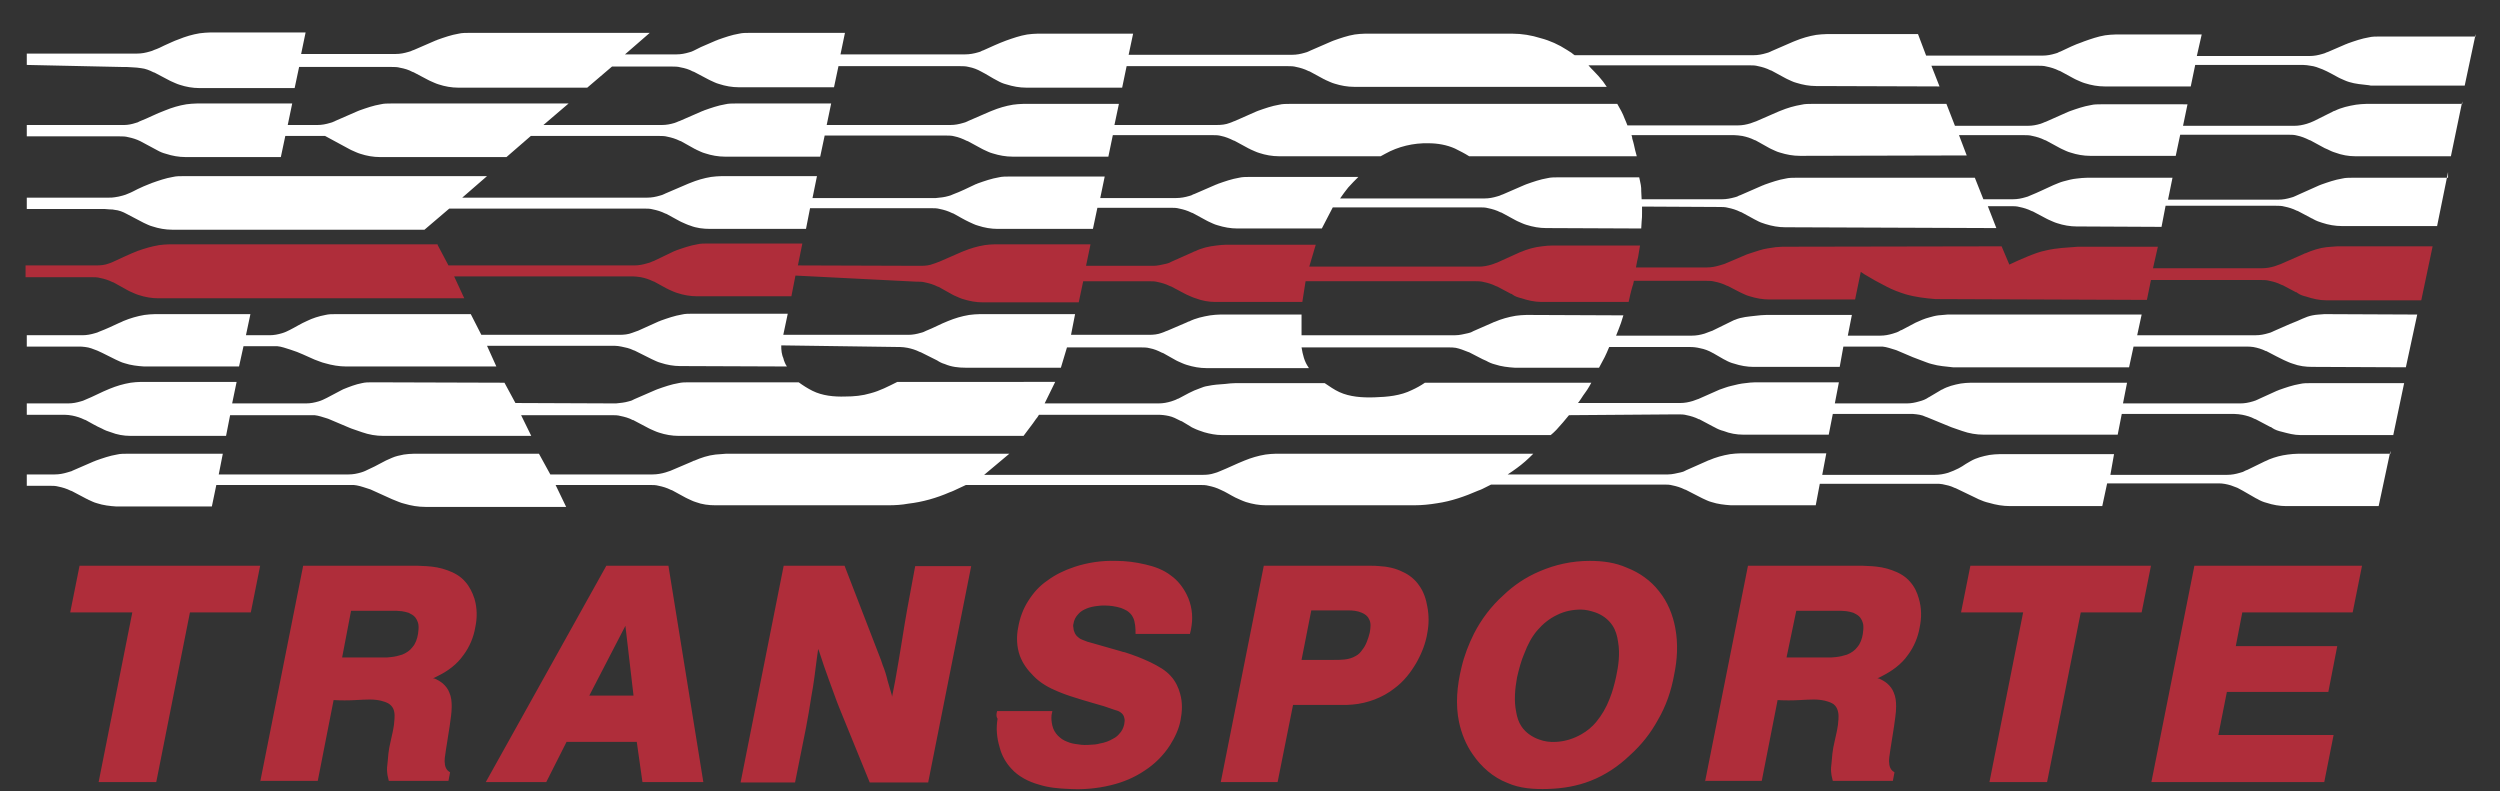
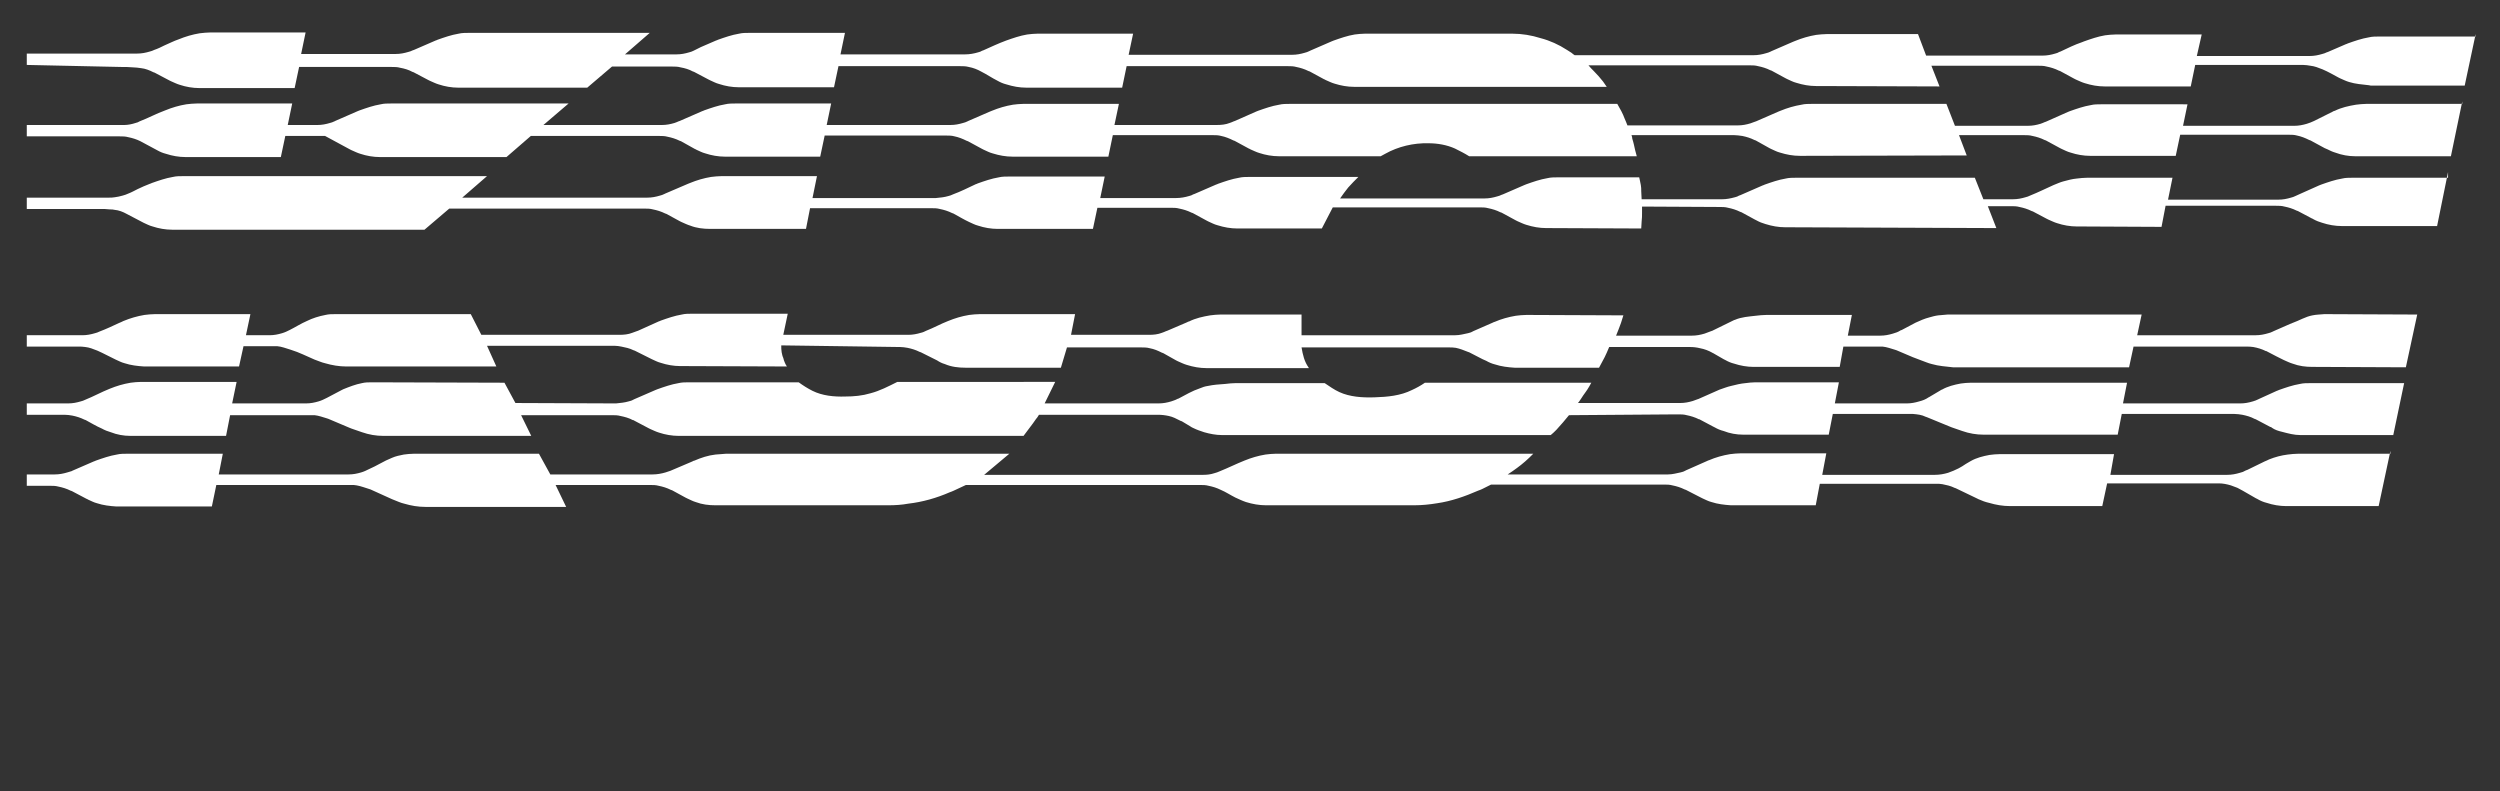
<svg xmlns="http://www.w3.org/2000/svg" version="1.1" id="Ebene_1" x="0px" y="0px" viewBox="0 0 616 195" style="enable-background:new 0 0 616 195;" xml:space="preserve">
  <rect x="0" y="0" width="616" height="195" fill="#333333" stroke="none" />
  <style type="text/css">
	.st0{fill:#AF2D3A;}
	.st1{fill:#FFFFFF;}
</style>
-   <path class="st0" d="M6.3,65.4l17.1,0c0.1,0,0.2,0,0.3,0c1.1,0,2.2-0.1,3.2-0.5c0.4-0.1,0.7-0.3,1-0.4c2-0.9,4-1.9,6.1-2.7  c1.7-0.6,3.4-1.1,5.2-1.4c0.8-0.1,1.7-0.2,2.6-0.2c0.2,0,0.3,0,0.5,0h65.6l-0.1,0.1l2.7,5.1h45.5c0.1,0,0.2,0,0.3,0  c1.1,0,2.1-0.2,3.1-0.5c0.5-0.1,1-0.3,1.4-0.5c0.1,0,0.2-0.1,0.3-0.1l5-2.4c0.2-0.1,0.4-0.1,0.5-0.2c1.7-0.6,3.4-1.2,5.2-1.5  c0.8-0.2,1.7-0.2,2.6-0.2c0.2,0,0.3,0,0.5,0h22.8l-1.1,5.4l30,0.1c0.1,0,0.2,0,0.3,0c1.1,0,2.1-0.1,3.1-0.5c0.4-0.1,0.8-0.3,1.1-0.4  c0.1,0,0.2-0.1,0.3-0.1l5.5-2.4c0.2-0.1,0.3-0.1,0.5-0.2c1.7-0.7,3.4-1.2,5.2-1.5c0.8-0.1,1.7-0.2,2.5-0.2c0.2,0,0.3,0,0.5,0h23.1  l-1.1,5.3h16.3c0.1,0,0.2,0,0.3,0c1.1,0,2.1-0.3,3.1-0.5c0.4-0.1,0.8-0.2,1.1-0.4c0.1,0,0.2-0.1,0.2-0.1l5.4-2.4  c0.2-0.1,0.3-0.2,0.5-0.2c1.6-0.8,3.4-1.2,5.2-1.4c0.8-0.1,1.7-0.2,2.5-0.2c0.2,0,0.3,0,0.5,0h21.5l-1.6,5.4l41.5,0  c0.1,0,0.2,0,0.3,0c1.1,0,2.1-0.2,3.1-0.5c0.4-0.1,0.8-0.3,1.1-0.4l0.3-0.1l5.3-2.4c0.2-0.1,0.4-0.2,0.5-0.2  c1.6-0.7,3.4-1.2,5.2-1.4c0.8-0.1,1.7-0.2,2.6-0.2c0.2,0,0.3,0,0.5,0l21.1,0c-0.1,0.6-0.2,1.2-0.3,1.8c-0.1,0.7-0.2,1.3-0.4,2  c-0.1,0.5-0.2,1.1-0.3,1.6h17.2c0.1,0,0.2,0,0.3,0c1.1,0,2.1-0.2,3.1-0.5c0.3-0.1,0.6-0.2,1-0.3c0.1,0,0.2-0.1,0.3-0.1l5.4-2.3  c0.4-0.1,0.8-0.3,1.2-0.4c1.3-0.4,2.6-0.9,4-1.1c0.6-0.1,1.3-0.2,2-0.3c0.5,0,1.1-0.1,1.6-0.1l54-0.1l1.9,4.5c1.5-0.7,3-1.4,4.5-2  c1.5-0.6,3-1.2,4.6-1.5c2.5-0.6,5.2-0.7,7.8-0.9c0.2,0,0.4,0,0.6,0c0.3,0,0.5,0,0.8,0h18.3l-1.2,5.3l26.6,0c0.1,0,0.2,0,0.3,0  c1.1,0,2.1-0.2,3.1-0.5c0.4-0.1,0.7-0.3,1.1-0.4c0.1,0,0.2-0.1,0.3-0.1l5.7-2.5c0.2-0.1,0.3-0.2,0.5-0.2c1.6-0.7,3.4-1.3,5.2-1.5  c0.8-0.1,1.7-0.1,2.6-0.2c0.2,0,0.3,0,0.5,0h23l-2.8,13.3h-23c-0.2,0-0.4,0-0.5,0c-1.6,0-3.3-0.4-4.8-0.9c-0.8-0.2-1.5-0.4-2.2-0.9  c-0.1-0.1-0.2-0.2-0.4-0.2l-3.2-1.7c-0.1,0-0.2-0.1-0.3-0.1c-1-0.5-2-0.8-3-1c-0.7-0.2-1.4-0.2-2.1-0.2c-0.1,0-0.2,0-0.3,0h-26.8  l-1,4.9l-52.1-0.2c-2.5-0.2-5-0.5-7.4-1.2c-1.6-0.5-3.2-1.1-4.7-1.9c-1.8-0.9-3.6-1.9-5.4-3c-0.3-0.2-0.6-0.4-0.9-0.6l-1.4,6.8  l-20.6,0c-0.2,0-0.3,0-0.5,0c-1.7,0-3.3-0.3-4.9-0.8c-0.8-0.2-1.5-0.6-2.2-0.9c-0.1-0.1-0.3-0.1-0.4-0.2l-2.7-1.4  c-0.1,0-0.2-0.1-0.3-0.1c-1-0.5-2-0.8-3-1c-0.7-0.2-1.4-0.2-2.1-0.2c-0.1,0-0.2,0-0.3,0h-17.5c-0.1,0.5-0.2,1-0.4,1.5  c-0.2,0.6-0.3,1.2-0.5,1.9c-0.1,0.6-0.3,1.2-0.4,1.8l-21.1,0c-0.2,0-0.4,0-0.5,0c-1.6,0-3.3-0.4-4.8-0.9c-0.8-0.2-1.5-0.4-2.2-0.9  c-0.1-0.1-0.2-0.2-0.4-0.2l-3.4-1.8c-0.1,0-0.2-0.1-0.3-0.1c-1-0.5-2-0.8-3-1c-0.7-0.2-1.4-0.2-2.1-0.2c-0.1,0-0.2,0-0.3,0l-41.5,0  l-0.8,5.1H300c-0.2,0-0.3,0-0.5,0c-1.7,0-3.3-0.3-4.9-0.9c-0.7-0.2-1.5-0.6-2.2-0.9l-0.4-0.2l-3.4-1.8c-0.1,0-0.2-0.1-0.3-0.1  c-1-0.5-2-0.8-3-1c-0.7-0.2-1.4-0.2-2.1-0.2c-0.1,0-0.2,0-0.3,0h-16l-1.1,5.2h-23.1c-0.2,0-0.3,0-0.5,0c-1.7,0-3.3-0.3-4.9-0.8  c-0.7-0.2-1.5-0.6-2.2-0.9c-0.1-0.1-0.3-0.1-0.4-0.2l-3.4-1.9c-0.1,0-0.2-0.1-0.3-0.1c-1-0.5-2-0.8-3-1c-0.7-0.2-1.4-0.2-2-0.2  c-0.1,0-0.2,0-0.3,0L196,67.9l-1,5.1h-22.8c-0.2,0-0.3,0-0.5,0c-1.6,0-3.3-0.3-4.8-0.8c-0.7-0.2-1.5-0.6-2.2-0.9  c-0.1-0.1-0.2-0.1-0.4-0.2l-3.1-1.7c-0.1,0-0.2-0.1-0.3-0.1c-1-0.5-2-0.8-3-1c-0.7-0.1-1.4-0.2-2-0.2c-0.1,0-0.2,0-0.3,0h-43.7  l2.5,5.4H39.5c-0.2,0-0.4,0-0.5,0c-1.6,0-3.3-0.3-4.8-0.8c-0.7-0.2-1.5-0.6-2.2-0.9c-0.1-0.1-0.3-0.1-0.4-0.2L28,69.6  c-0.1,0-0.2-0.1-0.3-0.1c-1-0.5-2-0.8-3-1c-0.7-0.2-1.4-0.2-2.1-0.2c-0.1,0-0.2,0-0.3,0l-16,0V65.4z" />
  <path class="st1" d="M592.4,94.3l-2.7,12.9h-22.4c-0.2,0-0.4,0-0.5,0c-1.5,0-3-0.4-4.5-0.8c-0.9-0.2-1.8-0.5-2.5-1  c-0.1-0.1-0.2-0.2-0.4-0.2l-3.6-1.9c-0.1,0-0.2-0.1-0.3-0.1c-0.9-0.5-2-0.8-3-1c-0.6-0.1-1.3-0.2-1.9-0.2c-0.1,0-0.2,0-0.3,0h-27.5  l-1,5.1h-32.6c-0.2,0-0.3,0-0.5,0c-1.7,0-3.5-0.3-5.2-0.9c-0.9-0.3-1.7-0.6-2.6-0.9l-0.5-0.2l-5.6-2.3c-0.1,0-0.2-0.1-0.3-0.1  c-1-0.5-2-0.6-3.1-0.7c-0.3,0-0.6,0-0.9,0c-0.1,0-0.2,0-0.3,0h-18.6l-1,5.1h-20.6c-0.2,0-0.3,0-0.5,0c-1.6,0-3.3-0.3-4.8-0.9  c-0.8-0.2-1.5-0.5-2.2-0.9l-0.4-0.2l-3.2-1.7c-0.1-0.1-0.2-0.1-0.3-0.1c-1-0.5-2-0.8-3-1c-0.7-0.2-1.4-0.2-2.1-0.2  c-0.1,0-0.2,0-0.3,0l-26.6,0.2c-0.5,0.6-1,1.2-1.5,1.8c-0.5,0.6-1.1,1.2-1.6,1.8c-0.5,0.5-0.9,0.9-1.4,1.3l-80.5,0  c-0.2,0-0.4,0-0.5,0c-1.5,0-3-0.3-4.4-0.7c-0.9-0.3-1.8-0.6-2.6-1c-0.3-0.1-0.6-0.3-0.9-0.5c-0.7-0.4-1.3-0.8-2-1.2  c-0.1,0-0.2-0.1-0.3-0.1c-1-0.5-1.9-1-2.9-1.2c-0.9-0.2-1.8-0.3-2.7-0.3c-0.1,0-0.2,0-0.3,0h-29c-0.2,0.3-0.4,0.7-0.7,1  c-1,1.5-2.1,2.8-3.1,4.2h-84.5c-0.2,0-0.4,0-0.5,0c-1.6,0-3.3-0.3-4.8-0.8c-0.7-0.2-1.5-0.6-2.2-0.9c-0.1-0.1-0.3-0.1-0.4-0.2  l-3.6-1.9c-0.1-0.1-0.2-0.1-0.3-0.1c-0.9-0.5-2-0.8-3-1c-0.7-0.2-1.4-0.2-2.1-0.2c-0.1,0-0.2,0-0.3,0h-22.1l2.5,5.1H94.9  c-0.2,0-0.4,0-0.5,0c-1.7,0-3.5-0.3-5.2-0.9c-0.9-0.3-1.7-0.6-2.6-0.9l-0.5-0.2l-5.2-2.2c-0.1,0-0.2-0.1-0.3-0.1  c-1-0.3-2.1-0.7-3.1-0.8c-0.3,0-0.7,0-1,0c-0.1,0-0.2,0-0.3,0H56.7l-1,5.1H32.6c-0.2,0-0.4,0-0.5,0c-1.6,0-3.3-0.3-4.8-0.9  c-0.7-0.2-1.5-0.5-2.2-0.9c-1.4-0.6-2.7-1.4-4-2.1c-0.1,0-0.2-0.1-0.3-0.1c-1-0.5-2-0.8-3-1c-0.6-0.1-1.2-0.2-1.9-0.2  c-0.1,0-0.2,0-0.3,0H6.6v-2.8h9.9c0.1,0,0.2,0,0.3,0c1.1,0,2.1-0.2,3.1-0.5c0.4-0.1,0.7-0.2,1.1-0.4c2-0.8,4-1.9,6-2.7  c1.7-0.7,3.4-1.2,5.2-1.5c0.8-0.1,1.7-0.2,2.6-0.2c0.1,0,0.3,0,0.4,0h23.1l-1.1,5.3h17.9c0.1,0,0.2,0,0.3,0c1.1,0,2.1-0.2,3.1-0.5  c0.7-0.2,1.3-0.5,1.9-0.8l0.2-0.1l3.6-1.9c0.1-0.1,0.3-0.1,0.4-0.2c1.5-0.6,3-1.2,4.6-1.5c0.8-0.2,1.6-0.2,2.5-0.2  c0.2,0,0.3,0,0.5,0l32.1,0.1l2.7,5l24.5,0.1l0.3,0c1-0.1,2.1-0.2,3.1-0.5c0.4-0.1,0.8-0.2,1.1-0.4c0.1,0,0.2-0.1,0.2-0.1l5.3-2.3  c0.2-0.1,0.3-0.1,0.5-0.2c1.7-0.6,3.4-1.2,5.2-1.5c0.8-0.2,1.7-0.2,2.6-0.2c0.2,0,0.3,0,0.5,0h26.5c1.1,0.8,2.2,1.5,3.4,2.1  c2.4,1.2,5.3,1.5,8.1,1.4c2.1,0,4.2-0.2,6.2-0.8c2.3-0.6,4.4-1.7,6.6-2.8H260l-2.6,5.3h27.8c0.1,0,0.2,0,0.3,0  c1.1,0,2.1-0.2,3.1-0.5c0.5-0.2,1-0.3,1.5-0.6c0.1,0,0.2-0.1,0.3-0.1c1.7-0.9,3.4-1.9,5.2-2.5c0.7-0.3,1.3-0.5,2-0.6  c1.4-0.3,2.8-0.4,4.3-0.5c0.9-0.1,1.7-0.2,2.6-0.2c0.2,0,0.3,0,0.5,0h21.4c1.2,0.8,2.3,1.6,3.6,2.2c2.6,1.2,5.7,1.4,8.7,1.3  c3.2-0.1,6.4-0.4,9.2-1.8c1.1-0.5,2.2-1.1,3.2-1.8h41c-0.2,0.3-0.3,0.6-0.5,0.9c-0.6,1.1-1.4,2-2,3c-0.3,0.4-0.5,0.8-0.8,1.1h24.9  c0.1,0,0.2,0,0.3,0c1.1,0,2.1-0.2,3.1-0.5c0.4-0.1,0.7-0.3,1.1-0.4c0.1,0,0.2-0.1,0.3-0.1l5.2-2.3c0.9-0.3,1.9-0.7,2.8-0.9  c1.2-0.3,2.4-0.6,3.6-0.7c0.8-0.1,1.6-0.2,2.4-0.2c0.7,0,1.3,0,2,0l18.6,0l-1,5.2h17.4c0.1,0,0.2,0,0.3,0c1.1,0,2.1-0.2,3.1-0.5  c0.8-0.2,1.6-0.5,2.3-1c0.1,0,0.2-0.1,0.2-0.1l2.7-1.6c0.1-0.1,0.3-0.2,0.4-0.2c1.4-0.8,3-1.2,4.6-1.5c0.8-0.1,1.6-0.2,2.5-0.2  c0.1,0,0.3,0,0.4,0h38.1l-1,5.1h28.6c0.1,0,0.2,0,0.3,0c1.1,0,2.1-0.2,3.1-0.5c0.4-0.1,0.9-0.3,1.3-0.5l0.2-0.1l4.4-2  c0.2-0.1,0.4-0.1,0.5-0.2c1.7-0.6,3.4-1.2,5.2-1.5c0.8-0.2,1.7-0.2,2.6-0.2c0.2,0,0.3,0,0.5,0H592.4z M589,111.1l-2.9,13.6h-22.3  c-0.2,0-0.3,0-0.5,0c-1.6,0-3.3-0.3-4.8-0.8c-0.8-0.2-1.5-0.5-2.2-0.9c-0.1-0.1-0.2-0.1-0.4-0.2l-3.3-1.9c-0.4-0.2-0.9-0.5-1.3-0.7  c-0.5-0.2-1.1-0.4-1.6-0.6c-1-0.3-2-0.5-3-0.5c-0.1,0-0.2,0-0.3,0h-27.2l-1.2,5.6h-22.2c-0.2,0-0.3,0-0.5,0c-1.8,0-3.5-0.3-5.2-0.8  c-0.9-0.2-1.7-0.5-2.6-0.9c-0.1-0.1-0.3-0.1-0.4-0.2l-5.2-2.5c-0.1,0-0.2-0.1-0.3-0.1c-1-0.5-2-0.7-3-0.9c-0.5-0.1-1-0.1-1.6-0.1  c-0.1,0-0.2,0-0.3,0h-28.3l-1,5.3H427c-0.2,0-0.4,0-0.5,0c-1.6-0.1-3.3-0.3-4.8-0.8c-0.8-0.2-1.5-0.6-2.2-0.9  c-0.1-0.1-0.3-0.1-0.4-0.2l-3.7-1.9c-0.1,0-0.2-0.1-0.3-0.1c-1-0.5-2-0.8-3-1c-0.7-0.2-1.4-0.2-2-0.2c-0.1,0-0.2,0-0.3,0h-42.4  c-0.7,0.4-1.5,0.7-2.2,1.1c-0.3,0.1-0.6,0.3-1,0.4c-3.2,1.4-6.6,2.6-10.1,3.1c-1.8,0.3-3.7,0.5-5.6,0.5c-0.8,0-1.6,0-2.5,0l-33.6,0  c-0.2,0-0.3,0-0.5,0c-1.6,0-3.3-0.3-4.9-0.8c-0.9-0.3-1.7-0.7-2.6-1.1c-1.2-0.6-2.4-1.4-3.6-1.9c-1-0.5-2-0.8-3-1  c-0.7-0.2-1.4-0.2-2.1-0.2c-0.1,0-0.2,0-0.3,0H238l-3,1.4c-0.3,0.1-0.6,0.3-1,0.4c-3.2,1.4-6.7,2.4-10.2,2.8  c-1.6,0.3-3.3,0.4-4.9,0.4c-1.6,0-3.3,0-4.9,0l-37.2,0c-0.2,0-0.4,0-0.5,0c-1.7,0-3.3-0.2-4.9-0.8c-0.7-0.2-1.4-0.6-2.1-0.9  c-0.1-0.1-0.3-0.1-0.4-0.2l-3.3-1.8c-0.1,0-0.2-0.1-0.3-0.1c-1-0.5-2-0.8-3-1c-0.7-0.2-1.4-0.2-2.1-0.2c-0.1,0-0.2,0-0.3,0h-23  l2.6,5.4h-34.2c-0.2,0-0.4,0-0.5,0c-1.8,0-3.5-0.3-5.2-0.8c-0.9-0.2-1.7-0.6-2.5-0.9c-0.2-0.1-0.3-0.1-0.5-0.2l-5.3-2.4  c-0.1,0-0.2-0.1-0.3-0.1c-1-0.3-2-0.7-3.1-0.9c-0.4-0.1-0.9-0.1-1.3-0.1c-0.1,0-0.2,0-0.3,0H53.3l-1.1,5.3h-23c-0.2,0-0.3,0-0.5,0  c-1.6-0.1-3.3-0.3-4.8-0.8c-0.8-0.2-1.5-0.6-2.2-0.9c-0.1-0.1-0.2-0.1-0.4-0.2l-3.6-1.9c-0.1,0-0.2-0.1-0.3-0.1c-1-0.5-2-0.8-3-1  c-0.7-0.2-1.4-0.2-2.1-0.2c-0.1,0-0.2,0-0.3,0H6.6v-2.8h6.6c0.1,0,0.2,0,0.3,0c1.1,0,2.1-0.2,3.1-0.5c0.3-0.1,0.6-0.2,1-0.3  c0.1,0,0.2-0.1,0.2-0.1l5.3-2.3c0.2-0.1,0.4-0.1,0.5-0.2c1.7-0.6,3.4-1.2,5.2-1.5c0.8-0.2,1.7-0.2,2.6-0.2c0.2,0,0.3,0,0.5,0h23  l-1,5.1h31.7c0.1,0,0.2,0,0.3,0c1.1,0,2.1-0.2,3.1-0.5c0.7-0.2,1.3-0.5,1.9-0.8c0.9-0.4,1.9-0.9,2.8-1.4c0.9-0.5,1.9-1,2.9-1.4  c0.9-0.4,1.9-0.6,2.9-0.8c0.8-0.1,1.6-0.2,2.5-0.2c0.2,0,0.3,0,0.5,0h30.3l2.8,5.1h24.9c0.1,0,0.2,0,0.3,0c1.1,0,2.2-0.2,3.2-0.5  c0.3-0.1,0.6-0.2,0.9-0.3l0.3-0.1l5.4-2.3c0.2-0.1,0.3-0.2,0.5-0.2c1.6-0.7,3.4-1.3,5.2-1.5c0.9-0.1,1.7-0.1,2.6-0.2  c0.2,0,0.3,0,0.5,0h69.3l-6.2,5.2h0h53.7c0.1,0,0.2,0,0.3,0c0.9,0,1.8-0.1,2.7-0.4c0.5-0.1,0.9-0.3,1.4-0.5c2-0.8,4-1.8,6-2.6  c1.7-0.7,3.4-1.2,5.2-1.5c0.8-0.1,1.7-0.2,2.5-0.2c0.2,0,0.3,0,0.5,0h63c-0.7,0.7-1.3,1.3-2,1.9c-0.7,0.6-1.3,1.1-2,1.6  c-0.7,0.5-1.5,1.1-2.3,1.6h39.2c0.1,0,0.2,0,0.3,0c1.1,0,2.1-0.3,3.1-0.5c0.4-0.1,0.8-0.2,1.1-0.4c0.1,0,0.2-0.1,0.2-0.1l5.2-2.3  c0.2-0.1,0.4-0.2,0.5-0.2c1.6-0.7,3.4-1.2,5.2-1.5c0.9-0.1,1.7-0.2,2.6-0.2c0.1,0,0.3,0,0.4,0H450l-1,5.3h27.5c0.1,0,0.2,0,0.3,0  c1.1,0,2.2-0.2,3.2-0.5c0.9-0.3,1.8-0.7,2.6-1.1c0.6-0.3,1.2-0.7,1.8-1.1c0.4-0.2,0.8-0.5,1.2-0.7c1.4-0.8,3-1.2,4.6-1.5  c0.8-0.1,1.6-0.2,2.5-0.2c0.2,0,0.3,0,0.5,0h27.7l-0.9,5.1h28.5c0.1,0,0.2,0,0.3,0c1.1,0,2.1-0.2,3.1-0.5c0.5-0.1,1-0.3,1.5-0.6  c0.1,0,0.2-0.1,0.3-0.1l4.3-2.1c0.4-0.2,0.8-0.3,1.1-0.5c1.5-0.6,3-1,4.6-1.2c0.8-0.1,1.7-0.2,2.6-0.2c0.2,0,0.3,0,0.5,0H589z   M603.2,42.4l-2.7,13.3h-23c-0.2,0-0.3,0-0.5,0c-1.6,0-3.3-0.3-4.8-0.8c-0.7-0.2-1.5-0.5-2.2-0.9c-0.1-0.1-0.2-0.1-0.4-0.2l-3.4-1.8  c-0.1,0-0.2-0.1-0.3-0.1c-1-0.5-2-0.8-3-1c-0.7-0.2-1.4-0.2-2.1-0.2c-0.1,0-0.2,0-0.3,0h-26.9l-1,5.2l-20.4-0.1c-0.2,0-0.4,0-0.5,0  c-1.6,0-3.3-0.3-4.8-0.8c-0.7-0.2-1.5-0.6-2.2-0.9c-0.1-0.1-0.3-0.1-0.4-0.2l-3.4-1.8c-0.1,0-0.2-0.1-0.3-0.1c-1-0.5-2-0.8-3-1  c-0.7-0.2-1.4-0.2-2.1-0.2c-0.1,0-0.2,0-0.3,0h-5.4l2.1,5.4l-51.5-0.2c-0.2,0-0.3,0-0.5,0c-1.7,0-3.3-0.3-4.9-0.8  c-0.7-0.2-1.5-0.5-2.2-0.9c-0.1-0.1-0.3-0.1-0.4-0.2l-3.3-1.8c-0.1,0-0.2-0.1-0.3-0.1c-1-0.5-2-0.8-3-1c-0.7-0.2-1.4-0.2-2.1-0.2  c-0.1,0-0.2,0-0.3,0l-18.8-0.1c0,0.5,0,0.9,0,1.4c0,0.8,0,1.6-0.1,2.3c0,0.6-0.1,1.1-0.1,1.7l-22.9-0.1c-0.2,0-0.3,0-0.5,0  c-1.7,0-3.3-0.3-4.9-0.8c-0.7-0.2-1.5-0.6-2.2-0.9c-0.1-0.1-0.3-0.1-0.4-0.2l-3.5-1.9c-0.1,0-0.2-0.1-0.3-0.1c-1-0.5-2-0.8-3-1  c-0.7-0.2-1.4-0.2-2-0.2c-0.1,0-0.2,0-0.3,0h-36l-2.7,5.2h-20.3c-0.2,0-0.3,0-0.5,0c-1.7,0-3.3-0.3-4.9-0.8  c-0.8-0.2-1.5-0.6-2.2-0.9c-0.1-0.1-0.3-0.1-0.4-0.2l-3.5-1.9c-0.1,0-0.2-0.1-0.3-0.1c-1-0.5-2-0.8-3-1c-0.7-0.2-1.4-0.2-2-0.2  c-0.1,0-0.2,0-0.3,0h-17.9l-1.1,5.2h-23c-0.2,0-0.3,0-0.5,0c-1.6,0-3.3-0.3-4.8-0.8c-0.8-0.2-1.5-0.6-2.2-0.9  c-1.3-0.6-2.6-1.4-3.9-2.1c-0.1,0-0.2-0.1-0.3-0.1c-1-0.5-2-0.8-3-1c-0.7-0.2-1.4-0.2-2.1-0.2c-0.1,0-0.2,0-0.3,0h-29.6l-1,5.1  h-23.1c-0.2,0-0.3,0-0.5,0c-1.7,0-3.4-0.2-4.9-0.8c-0.7-0.2-1.5-0.6-2.2-0.9l-0.4-0.2l-3.3-1.8c-0.1,0-0.2-0.1-0.3-0.1  c-1-0.5-2-0.8-3-1c-0.7-0.2-1.4-0.2-2-0.2c-0.1,0-0.2,0-0.3,0h-47.9l-6.1,5.2H42.9c-0.2,0-0.4,0-0.5,0c-1.6,0-3.3-0.3-4.8-0.8  c-0.8-0.2-1.5-0.6-2.2-0.9c-1.4-0.7-2.8-1.5-4.2-2.2c-0.9-0.5-1.9-0.9-3-1c-0.3-0.1-0.7-0.1-1.1-0.1c-0.4,0-0.9-0.1-1.3-0.1H6.6  v-2.8h20.2c0.5,0,1,0,1.5-0.1c0.6-0.1,1.3-0.2,1.9-0.4c0.5-0.1,0.9-0.3,1.4-0.5c0.8-0.3,1.5-0.7,2.3-1.1c1-0.5,2-0.9,3-1.3  c0.2-0.1,0.4-0.1,0.5-0.2c1.7-0.6,3.4-1.2,5.2-1.5c0.8-0.2,1.7-0.2,2.6-0.2c0.2,0,0.3,0,0.5,0h74.3l-6.1,5.3h45.3c0.1,0,0.2,0,0.3,0  c1.1,0,2.1-0.2,3.1-0.5c0.4-0.1,0.7-0.2,1.1-0.4l0.2-0.1l5.6-2.4c0.2-0.1,0.3-0.1,0.5-0.2c1.7-0.7,3.4-1.2,5.2-1.5  c0.9-0.1,1.7-0.2,2.6-0.2c0.1,0,0.3,0,0.4,0h23.1l-1.1,5.4h30.1c0.1,0,0.2,0,0.3,0c1.1-0.1,2.1-0.2,3.1-0.5c0.4-0.1,0.7-0.2,1.1-0.4  c1.9-0.7,3.7-1.6,5.6-2.5c0.2-0.1,0.4-0.1,0.5-0.2c1.7-0.6,3.4-1.2,5.2-1.5c0.8-0.2,1.7-0.2,2.6-0.2c0.2,0,0.3,0,0.5,0h23l-1.1,5.3  h18.4c0.1,0,0.2,0,0.3,0c1.1,0,2.2-0.2,3.2-0.5c0.4-0.1,0.7-0.2,1-0.4c0.1,0,0.2-0.1,0.3-0.1l5.3-2.3c0.2-0.1,0.4-0.1,0.5-0.2  c1.7-0.6,3.4-1.2,5.2-1.5c0.8-0.2,1.7-0.2,2.5-0.2c0.2,0,0.3,0,0.5,0h26.4c-0.8,0.8-1.7,1.7-2.5,2.6c-0.7,0.9-1.4,1.8-2,2.7h35.3  c0.1,0,0.2,0,0.3,0c1.1,0,2.1-0.2,3.1-0.5c0.4-0.1,0.7-0.2,1.1-0.4c0.1,0,0.2-0.1,0.3-0.1l5.3-2.3c0.2-0.1,0.3-0.1,0.5-0.2  c1.7-0.6,3.4-1.2,5.2-1.5c0.8-0.2,1.7-0.2,2.5-0.2c0.2,0,0.3,0,0.5,0l19.6,0c0.1,0.6,0.3,1.2,0.4,1.9c0.1,0.5,0.1,1,0.1,1.5  c0,0.7,0.1,1.4,0.1,2l19.5,0c0.1,0,0.2,0,0.3,0c1.1,0,2.1-0.2,3.2-0.5c0.4-0.1,0.7-0.2,1-0.4c0.1,0,0.2-0.1,0.3-0.1l5.5-2.4  c0.2-0.1,0.4-0.1,0.5-0.2c1.7-0.6,3.4-1.2,5.2-1.5c0.8-0.2,1.7-0.2,2.6-0.2c0.2,0,0.3,0,0.5,0l43.5,0l2.1,5.3h7c0.1,0,0.2,0,0.3,0  c1.1,0,2.1-0.2,3.1-0.5c0.4-0.1,0.7-0.2,1.1-0.4c2-0.8,3.8-1.7,5.8-2.6c0.8-0.3,1.6-0.7,2.4-0.9c1.1-0.3,2.2-0.6,3.3-0.7  c0.9-0.1,1.7-0.2,2.6-0.2c0.2,0,0.3,0,0.5,0h20.5l-1.1,5.4h26.9c0.1,0,0.2,0,0.3,0c1.1,0,2.1-0.2,3.1-0.5c0.4-0.1,0.7-0.2,1.1-0.4  c0.4-0.2,0.7-0.3,1.1-0.5l4.7-2.1c0.2-0.1,0.3-0.1,0.5-0.2c1.7-0.6,3.4-1.2,5.2-1.5c0.8-0.2,1.7-0.2,2.6-0.2c0.2,0,0.3,0,0.5,0  H603.2z M192.5,85.1c0,0.6,0,1.1,0.1,1.7c0.1,0.5,0.2,1,0.4,1.4c0.1,0.4,0.2,0.8,0.4,1.2c0.1,0.3,0.3,0.6,0.5,0.9l-25.8-0.1  c-0.2,0-0.3,0-0.5,0c-1.6,0-3.3-0.3-4.8-0.8c-0.8-0.2-1.5-0.6-2.2-0.9c-0.1-0.1-0.3-0.1-0.4-0.2l-3.8-1.9c-0.1,0-0.2-0.1-0.3-0.1  c-1-0.5-2-0.7-3-0.9c-0.5-0.1-1.1-0.2-1.7-0.2c-0.1,0-0.2,0-0.3,0l-31.1,0l2.3,5.1l-36.5,0c-0.2,0-0.3,0-0.5,0  c-1.7,0-3.5-0.3-5.2-0.8c-0.9-0.2-1.7-0.6-2.6-0.9c-1.9-0.8-3.8-1.8-5.8-2.4c-0.1,0-0.2-0.1-0.3-0.1c-1-0.3-2-0.7-3.1-0.8  c-0.3,0-0.6,0-0.9,0c-0.1,0-0.2,0-0.3,0h-7.1l-1.1,5H36c-0.2,0-0.4,0-0.5,0c-1.6-0.1-3.3-0.3-4.8-0.8c-0.8-0.2-1.5-0.6-2.2-0.9  c-1.5-0.7-2.9-1.5-4.5-2.2c-1-0.4-2-0.8-3-0.9c-0.6-0.1-1.1-0.1-1.7-0.1c-0.1,0-0.2,0-0.3,0H6.6v-2.8H20c0.1,0,0.2,0,0.3,0  c1.1,0,2.1-0.2,3.1-0.5c0.4-0.1,0.7-0.2,1.1-0.4c1.6-0.6,3.3-1.4,4.8-2.1c0.4-0.2,0.8-0.3,1.1-0.5c1.7-0.7,3.4-1.2,5.2-1.5  c0.9-0.1,1.7-0.2,2.6-0.2c0.1,0,0.3,0,0.4,0h23.1l-1.1,5.2h5.5c0.1,0,0.2,0,0.3,0c1.1,0,2.1-0.2,3.1-0.5c0.7-0.2,1.3-0.5,1.9-0.8  c1.4-0.7,2.8-1.6,4.2-2.2c1.4-0.7,3-1.2,4.6-1.5c0.8-0.2,1.6-0.2,2.5-0.2c0.2,0,0.3,0,0.5,0h32.8l2.6,5.1l33.7,0c0.1,0,0.2,0,0.3,0  c1.1,0,2.2-0.1,3.2-0.5c0.4-0.1,0.7-0.3,1.1-0.4l0.3-0.1l5.1-2.3c0.2-0.1,0.4-0.1,0.5-0.2c1.7-0.6,3.4-1.2,5.2-1.5  c0.8-0.2,1.7-0.2,2.6-0.2c0.2,0,0.3,0,0.5,0h23l-1.1,5.2h30.5c0.1,0,0.2,0,0.3,0c1.1,0,2.1-0.2,3.1-0.5c0.5-0.1,0.9-0.3,1.3-0.5  c1.8-0.7,3.6-1.7,5.4-2.4c1.7-0.7,3.4-1.2,5.2-1.5c0.9-0.1,1.7-0.2,2.6-0.2c0.2,0,0.3,0,0.5,0h23l-1,5.1h18.9c0.1,0,0.2,0,0.3,0  c1.1,0,2.2-0.1,3.2-0.5c0.4-0.1,0.7-0.3,1-0.4c0.1,0,0.2-0.1,0.3-0.1l4.9-2.1c0.2-0.1,0.3-0.2,0.5-0.2c1.6-0.8,3.4-1.2,5.2-1.5  c0.8-0.1,1.7-0.2,2.5-0.2c0.2,0,0.3,0,0.5,0h19.5l0,5.1h37.6c0.1,0,0.2,0,0.3,0c1.1,0,2.1-0.3,3.1-0.5c0.4-0.1,0.8-0.2,1.1-0.4  c0.1,0,0.2-0.1,0.2-0.1l4.8-2.1c0.2-0.1,0.4-0.2,0.5-0.2c1.6-0.7,3.4-1.2,5.2-1.5c0.8-0.1,1.7-0.2,2.6-0.2c0.2,0,0.3,0,0.5,0  l23.4,0.1c-0.2,0.6-0.4,1.2-0.6,1.9c-0.2,0.5-0.4,1.1-0.6,1.6c-0.2,0.5-0.4,1-0.6,1.5l18.4,0c0.1,0,0.2,0,0.3,0  c1.1,0,2.1-0.2,3.1-0.5c0.5-0.2,1.1-0.4,1.6-0.6c0.1,0,0.2-0.1,0.3-0.1l5.1-2.5c0.2-0.1,0.4-0.2,0.5-0.2c1.6-0.7,3.4-0.8,5.1-1  c0.9-0.1,1.7-0.2,2.6-0.2c0.2,0,0.3,0,0.5,0h20.6l-1,5.1h7.7c0.1,0,0.2,0,0.3,0c1.1,0,2.1-0.2,3.1-0.5c0.7-0.2,1.3-0.4,1.9-0.8  c0.1,0,0.2-0.1,0.3-0.1c1.1-0.6,2.3-1.2,3.4-1.8c1.1-0.5,2.2-1,3.4-1.3c0.7-0.2,1.4-0.4,2.2-0.5c0.8-0.1,1.5-0.1,2.3-0.2h47.8  l-1.1,5.1h28.9c0.1,0,0.2,0,0.3,0c1.1,0,2.1-0.2,3.1-0.5c0.4-0.1,0.7-0.2,1.1-0.4l0.2-0.1l4.1-1.8c0.2-0.1,0.4-0.1,0.5-0.2  c1.7-0.6,3.3-1.6,5-1.9c0.9-0.2,1.9-0.2,2.9-0.3c0.1,0,0.3,0,0.4,0l22.5,0.1l-2.8,13l-22.5-0.1c-0.2,0-0.3,0-0.5,0  c-1.7,0-3.3-0.2-4.9-0.8c-0.7-0.2-1.5-0.6-2.2-0.9c-0.6-0.3-1.2-0.6-1.8-0.9l-2.3-1.2c-0.1-0.1-0.2-0.1-0.3-0.1c-1-0.5-2-0.8-3.1-1  c-0.6-0.1-1.1-0.1-1.7-0.1c-0.1,0-0.2,0-0.3,0h-27.5l-1.1,5.1l-42.9,0c-0.2,0-0.3,0-0.5,0c-1.7-0.2-3.5-0.3-5.2-0.8  c-0.9-0.2-1.7-0.6-2.6-0.9c-0.7-0.3-1.4-0.5-2.1-0.8l-4-1.7c-0.1,0-0.2-0.1-0.3-0.1c-1-0.3-2.1-0.7-3.1-0.8c-0.3,0-0.6,0-0.9,0  c-0.1,0-0.2,0-0.3,0h-8.5l-0.9,5h-20.7c-0.2,0-0.4,0-0.5,0c-1.6,0-3.3-0.3-4.8-0.8c-0.8-0.2-1.5-0.5-2.2-0.9  c-0.1-0.1-0.3-0.1-0.4-0.2l-2.6-1.5c-0.1,0-0.2-0.1-0.2-0.1c-0.9-0.5-1.9-0.9-3-1.1c-0.8-0.2-1.6-0.3-2.5-0.3c-0.1,0-0.2,0-0.3,0  l-19.6,0c-0.2,0.5-0.4,0.9-0.6,1.4c-0.3,0.7-0.7,1.5-1.1,2.2c-0.3,0.5-0.5,1-0.8,1.5l-20.3,0c-0.2,0-0.4,0-0.5,0  c-1.6-0.1-3.3-0.3-4.8-0.8c-0.8-0.2-1.5-0.5-2.2-0.9c-0.3-0.1-0.6-0.3-0.9-0.4l-3.3-1.7c-0.1,0-0.2-0.1-0.3-0.1c-1-0.4-2-0.8-3-1  c-0.6-0.1-1.1-0.1-1.7-0.1c-0.1,0-0.2,0-0.3,0h-36c0.3,1.8,0.7,3.5,1.7,4.9c0,0.1,0.1,0.1,0.1,0.2h-24.7c-0.2,0-0.3,0-0.5,0  c-1.7,0-3.3-0.3-4.9-0.8c-0.7-0.2-1.5-0.6-2.2-0.9c-0.1-0.1-0.3-0.1-0.4-0.2l-3.2-1.8c-0.1,0-0.2-0.1-0.3-0.1c-1-0.5-1.9-0.9-3-1.1  c-0.7-0.2-1.4-0.2-2.1-0.2c-0.1,0-0.2,0-0.3,0h-18l-1.5,5h-23c-0.2,0-0.4,0-0.5,0c-1.7,0-3.5-0.2-5.1-0.9c-0.7-0.2-1.3-0.5-1.9-0.9  c-1.3-0.7-2.7-1.3-4-2c-0.1,0-0.2-0.1-0.3-0.1c-1-0.5-2-0.8-3-1c-0.6-0.1-1.2-0.2-1.8-0.2c-0.1,0-0.2,0-0.3,0L192.5,85.1z M610,8.4  l-2.7,12.7h-23.1l-0.5-0.1c-1.7-0.2-3.3-0.3-4.9-0.8c-0.7-0.2-1.5-0.6-2.2-0.9c-0.1-0.1-0.3-0.1-0.4-0.2c-1.3-0.7-2.5-1.4-3.9-2  c-1-0.4-2-0.8-3-0.9c-0.6-0.1-1.2-0.2-1.8-0.2c-0.1,0-0.2,0-0.3,0l-26.3,0l-1.1,5.3h-20.7c-0.2,0-0.3,0-0.5,0  c-1.7,0-3.3-0.3-4.9-0.8c-0.7-0.2-1.5-0.6-2.2-0.9c-0.1-0.1-0.3-0.1-0.4-0.2l-3.5-1.9c-0.1,0-0.2-0.1-0.3-0.1c-1-0.5-2-0.8-3-1  c-0.7-0.2-1.4-0.2-2.1-0.2c-0.1,0-0.2,0-0.3,0h-26l2,5.1L448,21.2c-0.2,0-0.3,0-0.5,0c-1.7,0-3.3-0.3-4.9-0.8  c-0.8-0.2-1.5-0.6-2.2-0.9c-0.1-0.1-0.3-0.1-0.4-0.2l-3.5-1.9c-0.1,0-0.2-0.1-0.3-0.1c-1-0.5-2-0.8-3-1c-0.7-0.2-1.4-0.2-2-0.2  c-0.1,0-0.2,0-0.3,0l-39.5,0c0.4,0.5,0.9,1,1.3,1.4c0.8,0.8,1.6,1.7,2.3,2.6c0.3,0.4,0.6,0.9,0.9,1.3h-61.7c-0.2,0-0.3,0-0.5,0  c-1.7,0-3.3-0.3-4.9-0.8c-0.7-0.2-1.5-0.6-2.2-0.9c-0.1-0.1-0.2-0.1-0.4-0.2l-3.5-1.9c-0.1,0-0.2-0.1-0.3-0.1c-1-0.5-2-0.8-3-1  c-0.7-0.2-1.4-0.2-2.1-0.2c-0.1,0-0.2,0-0.3,0h-39.4l-1.1,5.3h-23.1c-0.2,0-0.3,0-0.5,0c-1.7,0-3.3-0.3-4.9-0.8  c-0.8-0.2-1.5-0.5-2.2-0.9c-1.4-0.7-2.7-1.6-4.1-2.3c-0.9-0.5-1.9-0.9-3-1.1c-0.7-0.2-1.5-0.2-2.2-0.2c-0.1,0-0.2,0-0.3,0h-29.6  l-1.1,5.2h-23c-0.2,0-0.4,0-0.5,0c-1.6,0-3.3-0.3-4.8-0.8c-0.8-0.2-1.5-0.6-2.2-0.9c-0.1-0.1-0.3-0.1-0.4-0.2l-3.6-1.9  c-0.1,0-0.2-0.1-0.3-0.1c-0.9-0.5-1.9-0.8-3-1c-0.7-0.2-1.4-0.2-2.1-0.2c-0.1,0-0.2,0-0.3,0h-14.5l-6.1,5.2h-31.3  c-0.2,0-0.4,0-0.5,0c-1.6,0-3.3-0.3-4.8-0.8c-0.7-0.2-1.5-0.6-2.2-0.9c-0.1-0.1-0.3-0.1-0.4-0.2l-3.6-1.9c-0.1,0-0.2-0.1-0.3-0.1  c-0.9-0.5-1.9-0.8-3-1c-0.7-0.2-1.4-0.2-2.1-0.2c-0.1,0-0.2,0-0.3,0H73.7l-1.1,5.2h-23c-0.2,0-0.3,0-0.5,0c-1.6,0-3.3-0.3-4.8-0.8  c-0.7-0.2-1.5-0.6-2.2-0.9c-0.1-0.1-0.3-0.1-0.4-0.2l-3.6-1.9c-0.1,0-0.2-0.1-0.3-0.1c-1-0.5-2-0.9-3-1c-0.7-0.1-1.4-0.2-2-0.2  c-1-0.1-2-0.1-3-0.1L6.6,16v-2.8h26.9c0.1,0,0.2,0,0.3,0c1.1,0,2.1-0.2,3.1-0.5c0.4-0.1,0.7-0.2,1.1-0.4c0.9-0.3,1.7-0.7,2.5-1.1  c1.2-0.5,2.3-1.1,3.5-1.5c1.7-0.7,3.4-1.2,5.2-1.5C50.1,8.1,51,8,51.8,8c0.2,0,0.3,0,0.5,0h23l-1.1,5.3h23c0.1,0,0.2,0,0.3,0  c1.1,0,2.1-0.2,3.1-0.5c0.4-0.1,0.7-0.2,1.1-0.4c0.1,0,0.2-0.1,0.3-0.1l5.3-2.3c0.2-0.1,0.4-0.1,0.5-0.2c1.7-0.6,3.4-1.2,5.2-1.5  c0.8-0.2,1.7-0.2,2.6-0.2c0.2,0,0.3,0,0.5,0h44l-6.1,5.3h12.4c0.1,0,0.2,0,0.3,0c1.1,0,2.1-0.2,3.1-0.5c0.4-0.1,0.7-0.2,1.1-0.4  c0.6-0.3,1.2-0.6,1.8-0.9l3.7-1.6c0.2-0.1,0.4-0.1,0.5-0.2c1.7-0.6,3.4-1.2,5.2-1.5c0.8-0.2,1.7-0.2,2.6-0.2c0.2,0,0.3,0,0.5,0h23  l-1.1,5.3h30.4c0.1,0,0.2,0,0.3,0c1.1,0,2.2-0.2,3.2-0.5c0.4-0.1,0.7-0.2,1-0.4c0.1,0,0.2-0.1,0.3-0.1c1.8-0.8,3.7-1.7,5.6-2.4  c1.7-0.6,3.4-1.2,5.2-1.5c0.8-0.1,1.7-0.2,2.5-0.2c0.2,0,0.3,0,0.5,0h23.1l-1.1,5.2h40c0.1,0,0.2,0,0.3,0c1.1,0,2.1-0.2,3.1-0.5  c0.4-0.1,0.7-0.2,1.1-0.4l0.2-0.1l5.3-2.3c0.2-0.1,0.3-0.1,0.5-0.2c1.7-0.6,3.4-1.2,5.2-1.5c0.8-0.1,1.7-0.2,2.5-0.2h35.7  c0.2,0,0.5,0,0.7,0c2.3,0,4.7,0.4,6.9,1.1c2.3,0.6,4.5,1.6,6.5,2.9c0.4,0.2,0.7,0.5,1.1,0.7c0.2,0.1,0.3,0.3,0.5,0.4l0.3,0.2h43.8  c0.1,0,0.2,0,0.3,0c1.1,0,2.1-0.2,3.1-0.5c0.4-0.1,0.7-0.2,1.1-0.4l0.2-0.1l5.3-2.3c0.2-0.1,0.3-0.1,0.5-0.2  c1.7-0.7,3.4-1.2,5.2-1.5c0.9-0.1,1.7-0.2,2.6-0.2c0.1,0,0.3,0,0.4,0h22.1l2,5.3H503c0.1,0,0.2,0,0.3,0c1.1,0,2.1-0.2,3.1-0.5  c0.4-0.1,0.7-0.2,1-0.4c0.1,0,0.2-0.1,0.3-0.1c1.7-0.8,3.5-1.7,5.3-2.3c0.2-0.1,0.3-0.1,0.5-0.2c1.7-0.6,3.4-1.2,5.2-1.5  c0.8-0.1,1.7-0.2,2.5-0.2c0.2,0,0.3,0,0.5,0h20.8l-1.2,5.3l27.5,0c0.1,0,0.2,0,0.3,0c1.1,0,2.1-0.2,3.1-0.5c0.4-0.1,0.7-0.2,1.1-0.4  c0.1,0,0.2-0.1,0.3-0.1l4.4-1.9c0.2-0.1,0.4-0.1,0.5-0.2c1.7-0.6,3.4-1.2,5.2-1.5c0.8-0.2,1.7-0.2,2.6-0.2c0.2,0,0.3,0,0.5,0H610z   M606.7,25l-2.8,13.5h-23.1c-0.2,0-0.4,0-0.5,0c-1.6,0-3.3-0.3-4.9-0.9c-0.7-0.2-1.3-0.5-1.9-0.8l-0.7-0.3l-3.5-1.9  c-0.1,0-0.2-0.1-0.3-0.1c-1-0.5-2-0.9-3-1.1c-0.7-0.2-1.4-0.2-2.1-0.2c-0.1,0-0.2,0-0.3,0h-26.4l-1.1,5.2h-20.6c-0.2,0-0.3,0-0.5,0  c-1.6,0-3.3-0.3-4.8-0.8c-0.8-0.2-1.5-0.6-2.2-0.9c-0.1-0.1-0.3-0.1-0.4-0.2l-3.5-1.9c-0.1,0-0.2-0.1-0.3-0.1c-1-0.5-2-0.8-3-1  c-0.7-0.2-1.4-0.2-2.1-0.2c-0.1,0-0.2,0-0.3,0h-15.7l1.9,5l-40.6,0.1c-0.2,0-0.3,0-0.5,0c-1.7,0-3.3-0.3-4.9-0.8  c-0.8-0.2-1.5-0.6-2.2-0.9c-0.1-0.1-0.3-0.1-0.4-0.2l-3.4-1.9c-0.1,0-0.2-0.1-0.3-0.1c-1-0.5-2-0.8-3-1c-0.7-0.1-1.4-0.2-2-0.2  c-0.1,0-0.2,0-0.3,0H402c0.1,0.3,0.2,0.6,0.2,0.9c0.3,0.9,0.5,1.9,0.7,2.8c0.1,0.5,0.3,1,0.4,1.5L362,38.5c-1.1-0.7-2.3-1.3-3.5-1.9  c-2-0.9-4.3-1.3-6.5-1.3c-3.7-0.1-7.5,0.8-10.7,2.6c-0.4,0.2-0.7,0.4-1.1,0.6h-24.6c-0.2,0-0.3,0-0.5,0c-1.6,0-3.3-0.3-4.8-0.8  c-0.7-0.2-1.5-0.6-2.2-0.9c-0.1-0.1-0.2-0.1-0.4-0.2l-3.5-1.9c-0.1,0-0.2-0.1-0.3-0.1c-1-0.5-2-0.9-3-1.1c-0.7-0.2-1.4-0.2-2.1-0.2  c-0.1,0-0.2,0-0.3,0h-24.3l-1.1,5.3h-23.1c-0.2,0-0.3,0-0.5,0c-1.7,0-3.3-0.3-4.9-0.8c-0.8-0.2-1.5-0.6-2.2-0.9  c-0.1-0.1-0.3-0.1-0.4-0.2l-3.5-1.9c-0.1,0-0.2-0.1-0.3-0.1c-1-0.5-2-0.9-3-1.1c-0.7-0.2-1.4-0.2-2.1-0.2c-0.1,0-0.2,0-0.3,0h-29.6  l-1.1,5.2h-23c-0.2,0-0.4,0-0.5,0c-1.6,0-3.3-0.3-4.8-0.8c-0.8-0.2-1.5-0.6-2.2-0.9c-0.1-0.1-0.2-0.1-0.4-0.2l-3.4-1.9  c-0.1,0-0.2-0.1-0.3-0.1c-1-0.5-2-0.8-3-1c-0.7-0.2-1.4-0.2-2.1-0.2c-0.1,0-0.2,0-0.3,0h-31.3l-6,5.2H94.1c-0.2,0-0.3,0-0.5,0  c-1.6,0-3.3-0.3-4.8-0.8c-0.7-0.2-1.5-0.6-2.2-0.9c-0.1-0.1-0.3-0.1-0.4-0.2l-6.1-3.3h-9.8l-1.1,5.2h-23c-0.2,0-0.3,0-0.5,0  c-1.6,0-3.3-0.3-4.8-0.8c-0.8-0.2-1.5-0.5-2.2-0.9c-1.4-0.7-2.7-1.5-4.1-2.2c-1-0.5-2-0.8-3-1c-0.7-0.2-1.4-0.2-2.1-0.2  c-0.1,0-0.2,0-0.3,0H6.6v-2.8l22.2,0c0.6,0,1.2,0,1.8,0c0.9,0,1.9-0.2,2.8-0.5c0.4-0.1,0.7-0.2,1-0.4c2.1-0.8,4.1-1.9,6.3-2.7  c1.7-0.7,3.4-1.2,5.2-1.5c0.9-0.1,1.7-0.2,2.6-0.2c0.2,0,0.3,0,0.5,0h23l-1.1,5.3h7c0.1,0,0.2,0,0.3,0c1.1,0,2.1-0.2,3.1-0.5  c0.4-0.1,0.7-0.2,1.1-0.4c0.1,0,0.2-0.1,0.2-0.1l5.5-2.4c0.2-0.1,0.3-0.1,0.5-0.2c1.7-0.6,3.4-1.2,5.2-1.5c0.8-0.2,1.7-0.2,2.6-0.2  c0.2,0,0.3,0,0.5,0h43.2l-6.2,5.3h28.9c0.1,0,0.2,0,0.3,0c1.1,0,2.1-0.2,3.1-0.5c0.4-0.1,0.7-0.3,1-0.4c0.1,0,0.2-0.1,0.3-0.1  l5.5-2.4c0.2-0.1,0.4-0.1,0.5-0.2c1.7-0.6,3.4-1.2,5.2-1.5c0.8-0.2,1.7-0.2,2.6-0.2c0.2,0,0.3,0,0.5,0h23l-1.1,5.3h30.2  c0.1,0,0.2,0,0.3,0c1.1,0,2.1-0.2,3.1-0.5c0.4-0.1,0.7-0.2,1.1-0.4c0.1,0,0.1-0.1,0.2-0.1l5.3-2.3c0.2-0.1,0.3-0.1,0.5-0.2  c1.7-0.7,3.4-1.2,5.2-1.5c0.8-0.1,1.7-0.2,2.5-0.2c0.2,0,0.3,0,0.5,0h23.1l-1.1,5.2h24.9c0.1,0,0.2,0,0.3,0c1.1,0,2.2-0.1,3.2-0.5  c0.4-0.1,0.7-0.3,1-0.4c0.1,0,0.2-0.1,0.3-0.1l5.2-2.3c0.2-0.1,0.3-0.1,0.5-0.2c1.7-0.6,3.4-1.2,5.2-1.5c0.8-0.2,1.7-0.2,2.6-0.2  c0.2,0,0.3,0,0.5,0h80.2c0.3,0.6,0.7,1.2,1,1.8c0.3,0.6,0.6,1.2,0.8,1.8c0.2,0.5,0.5,1.1,0.7,1.7h26.9c0.1,0,0.2,0,0.3,0  c1.1,0,2.1-0.2,3.1-0.5c0.4-0.1,0.7-0.3,1.1-0.4c0.1,0,0.2-0.1,0.3-0.1l5.5-2.4c0.2-0.1,0.3-0.1,0.5-0.2c1.7-0.7,3.4-1.2,5.2-1.5  c0.8-0.2,1.7-0.2,2.6-0.2c0.1,0,0.3,0,0.4,0l32.7,0l2.1,5.4h17.7c0.1,0,0.2,0,0.3,0c1.1,0,2.1-0.2,3.1-0.5c0.4-0.1,0.7-0.3,1-0.4  c0.1,0,0.2-0.1,0.3-0.1l5.4-2.4c0.2-0.1,0.3-0.1,0.5-0.2c1.7-0.6,3.4-1.2,5.2-1.5c0.8-0.2,1.7-0.2,2.6-0.2c0.2,0,0.3,0,0.5,0H539  l-1.1,5.3H565c0.1,0,0.2,0,0.3,0c1.1,0,2.1-0.2,3.1-0.5c0.6-0.2,1.2-0.4,1.8-0.7l0.2-0.1l4.4-2.2c0.2-0.1,0.3-0.2,0.5-0.2  c1.6-0.8,3.4-1.2,5.2-1.5c0.8-0.1,1.7-0.2,2.5-0.2c0.2,0,0.3,0,0.5,0H606.7z" />
-   <path class="st0" d="M17.3,150.9l2.3-11.5h44.5l-2.3,11.5h-15l-8.3,41.8H24.3l8.3-41.8H17.3z M84.3,162h11c0.4,0,0.8-0.1,1.1-0.1  c0.9-0.1,1.8-0.3,2.7-0.6c1-0.4,1.9-1,2.5-1.8c0.8-0.9,1.2-2.1,1.4-3.3c0.1-0.8,0.2-1.5,0.1-2.3c-0.1-0.6-0.4-1.3-0.8-1.8  c-0.4-0.5-1-0.8-1.6-1.1c-0.6-0.2-1.1-0.3-1.7-0.4c-0.4,0-0.9-0.1-1.3-0.1H86.5L84.3,162z M64.1,192.7l10.6-53.3h28.2  c0.7,0,1.4,0.1,2.2,0.1c1.7,0.1,3.5,0.4,5.1,1c1.7,0.6,3.3,1.5,4.4,2.8c1.1,1.2,1.8,2.7,2.3,4.2c0.7,2.3,0.7,4.8,0.2,7.1  c-0.4,2.4-1.4,4.8-2.9,6.8c-1.6,2.3-3.9,4-6.4,5.2c-0.4,0.2-0.7,0.4-1.1,0.5c0.1,0,0.2,0.1,0.4,0.1c0.7,0.3,1.4,0.7,2,1.2  c0.7,0.6,1.3,1.4,1.6,2.2c0.5,1.1,0.6,2.3,0.6,3.5c0,1.6-0.3,3.2-0.5,4.8c-0.3,1.9-0.6,3.8-0.9,5.7c-0.1,0.7-0.2,1.4-0.3,2.1  c0,0.4-0.1,0.9,0,1.3c0,0.6,0.2,1.2,0.5,1.6c0.2,0.3,0.5,0.5,0.8,0.7l-0.4,2.1H95.8c-0.1-0.4-0.2-0.8-0.3-1.3c0-0.2-0.1-0.5-0.1-0.8  c-0.1-0.8,0-1.6,0.1-2.4c0.1-0.7,0.1-1.5,0.2-2.2c0.1-1,0.3-1.9,0.5-2.8c0.4-1.9,0.9-3.6,1-5.7c0.1-1.2,0-2.5-0.8-3.3  c-0.4-0.5-1.1-0.8-1.7-1c-2.3-0.8-4.7-0.5-7.1-0.4c-1.8,0.1-3.6,0.1-5.4,0l-3.9,19.9H64.1z M145.2,171.4h10.9l-2-17.2L145.2,171.4z   M149.4,139.4h15.3l8.6,53.3h-15l-1.4-9.9h-17.3l-5,9.9h-14.9L149.4,139.4z M182.5,192.7l10.6-53.3h15l9,23.3  c0.1,0.4,0.3,0.8,0.4,1.2c0.5,1.2,0.9,2.5,1.2,3.8c0.3,1,0.6,2.1,0.9,3.1c0.1,0.3,0.2,0.6,0.2,0.9c0.3-1.4,0.5-2.7,0.8-4.1  c0.3-1.7,0.6-3.5,0.9-5.2c0.5-2.8,0.9-5.7,1.4-8.6c0.2-1.2,0.4-2.4,0.6-3.5l2-10.8h13.8l-10.6,53.3h-14.4l-7.5-18.4  c-0.2-0.6-0.5-1.2-0.7-1.8c-0.6-1.7-1.3-3.5-1.9-5.2c-0.8-2.2-1.6-4.5-2.3-6.7c-0.1-0.3-0.2-0.6-0.3-0.8c-0.1,0.7-0.2,1.4-0.3,2.1  c-0.4,3.2-0.8,6.5-1.4,9.7c-0.4,2.5-0.8,5.1-1.3,7.6c-0.1,0.5-0.2,1-0.3,1.5l-2.4,12H182.5z M245.7,175.2h13.6  c-0.1,0.3-0.1,0.7-0.2,1c-0.1,0.9,0,1.7,0.2,2.6c0.2,0.9,0.7,1.8,1.4,2.5c0.6,0.6,1.3,1.1,2.1,1.4c0.9,0.4,1.8,0.6,2.8,0.7  c1.1,0.2,2.1,0.2,3.2,0.1c0.7,0,1.5-0.1,2.2-0.3c1.2-0.2,2.3-0.6,3.3-1.2c0.6-0.3,1.1-0.7,1.5-1.2c0.6-0.6,1-1.4,1.2-2.3  c0.1-0.6,0.2-1.1,0-1.7c-0.1-0.5-0.4-0.9-0.8-1.2c-0.4-0.3-0.8-0.5-1.3-0.6c-1.9-0.7-3.8-1.3-5.7-1.8c-0.9-0.3-1.8-0.5-2.7-0.8  c-2-0.6-3.9-1.2-5.8-2c-2.2-0.9-4.4-2.1-6.1-3.9c-1.4-1.4-2.6-3-3.3-4.9c-0.8-2.2-0.9-4.8-0.4-7.1c0.4-2.3,1.2-4.5,2.5-6.5  c1.2-1.9,2.7-3.6,4.6-4.9c2-1.5,4.3-2.6,6.7-3.4c3.3-1.1,6.8-1.6,10.2-1.5c2.5,0,4.9,0.3,7.4,0.9c2.2,0.5,4.4,1.3,6.2,2.7  c1.7,1.2,3,2.9,3.9,4.7c1.2,2.4,1.6,5.1,1.2,7.7c-0.1,0.7-0.2,1.3-0.4,2h-13.4c0-0.7,0-1.4-0.1-2.1c-0.1-0.7-0.2-1.4-0.6-2.1  c-0.3-0.6-0.8-1.1-1.4-1.5c-0.5-0.3-1-0.5-1.5-0.7c-1.3-0.4-2.7-0.6-4-0.6c-0.6,0-1.1,0-1.7,0.1c-1,0.1-2,0.3-2.9,0.7  c-0.7,0.3-1.4,0.7-1.9,1.3c-0.6,0.6-1.1,1.5-1.2,2.4c-0.1,0.3-0.1,0.7,0,1c0,0.4,0.1,0.8,0.3,1.2c0.1,0.3,0.3,0.5,0.5,0.8  c0.4,0.4,0.8,0.7,1.3,0.9c0.9,0.4,1.8,0.7,2.7,0.9l7,2c0.3,0.1,0.5,0.2,0.8,0.2c2.2,0.7,4.3,1.5,6.4,2.5c1.8,0.9,3.7,1.9,5,3.4  c1.1,1.2,1.9,2.8,2.3,4.4c0.6,2.1,0.5,4.3,0.1,6.4c-0.4,2.2-1.4,4.3-2.6,6.2c-1.6,2.5-3.8,4.7-6.3,6.3c-2.5,1.7-5.4,2.9-8.4,3.6  c-3.3,0.8-6.8,1.1-10.2,0.9c-2.5-0.1-5-0.3-7.5-1.1c-2.5-0.7-5-2-6.7-3.9c-1.4-1.5-2.4-3.3-2.9-5.3c-0.7-2.3-0.9-4.7-0.5-7  C245.4,176.5,245.5,175.9,245.7,175.2z M320.7,162.6h8c0.9,0,1.7,0,2.6-0.1c1-0.1,2-0.4,2.8-0.9c0.6-0.3,1.1-0.8,1.5-1.4  c0.5-0.6,0.9-1.3,1.2-2.1c0.3-0.7,0.5-1.4,0.7-2.2c0.2-1.2,0.4-2.4-0.2-3.4c-0.3-0.7-1-1.2-1.7-1.5c-1.1-0.5-2.3-0.6-3.4-0.6  c-0.3,0-0.6,0-1,0h-8.1L320.7,162.6z M300.8,192.7l10.6-53.3h26.2c0.8,0,1.6,0,2.4,0.1c1.9,0.1,3.8,0.5,5.6,1.4  c1.6,0.7,3.1,1.9,4.1,3.4c1.1,1.5,1.7,3.4,2,5.2c0.4,2.1,0.4,4.3,0,6.4c-0.4,2.6-1.4,5.1-2.7,7.4c-1.4,2.4-3.1,4.6-5.4,6.3  c-2.9,2.3-6.7,3.7-10.3,4c-0.9,0.1-1.7,0.1-2.6,0.1h-12.1l-3.8,19H300.8z M373.8,166.9c-0.5,2.8-0.8,5.7-0.2,8.6  c0.2,1.2,0.6,2.5,1.3,3.5c1,1.5,2.6,2.6,4.3,3.2c1.3,0.5,2.8,0.7,4.2,0.6c2.2-0.1,4.4-0.8,6.3-1.9c1.4-0.8,2.6-1.8,3.6-3  c1.4-1.7,2.5-3.6,3.3-5.7c0.7-1.7,1.2-3.6,1.6-5.4c0.6-2.8,1-5.7,0.5-8.6c-0.2-1.5-0.6-2.9-1.4-4.1c-1-1.5-2.5-2.6-4.2-3.2  c-1.2-0.4-2.4-0.7-3.6-0.7c-2,0-4,0.4-5.8,1.3c-1.9,0.9-3.5,2.2-4.8,3.7c-1.5,1.7-2.5,3.7-3.3,5.8  C374.8,162.8,374.3,164.8,373.8,166.9z M360.1,164.5c0.7-3,1.8-5.8,3.1-8.4c1.8-3.5,4.2-6.7,7.2-9.4c2.6-2.5,5.6-4.5,8.9-5.9  c3.9-1.7,8.1-2.6,12.4-2.6c3.2,0,6.3,0.4,9.2,1.7c3.1,1.2,5.9,3.2,7.9,5.8c2.1,2.6,3.4,5.8,4,9.1c0.7,3.8,0.5,7.7-0.3,11.5  c-0.7,3.9-2,7.7-4,11.1c-1.8,3.3-4.1,6.2-6.9,8.7c-2.8,2.7-6.1,4.9-9.7,6.3c-3.3,1.3-6.9,1.9-10.5,2c-3.4,0.1-6.9-0.1-10-1.5  c-3.4-1.3-6.4-3.9-8.5-7c-1.7-2.4-2.8-5.2-3.4-8C358.6,173.6,359,169,360.1,164.5z M440.2,162h11c0.4,0,0.8-0.1,1.2-0.1  c0.9-0.1,1.8-0.3,2.7-0.6c1-0.4,1.9-1,2.5-1.8c0.8-0.9,1.2-2.1,1.4-3.3c0.1-0.8,0.2-1.5,0.1-2.3c-0.1-0.6-0.4-1.3-0.8-1.8  c-0.4-0.5-1-0.8-1.6-1.1c-0.6-0.2-1.1-0.3-1.7-0.4c-0.4,0-0.9-0.1-1.3-0.1h-11.1L440.2,162z M420.1,192.7l10.6-53.3h28.2  c0.7,0,1.4,0.1,2.2,0.1c1.7,0.1,3.5,0.4,5.1,1c1.7,0.6,3.3,1.5,4.4,2.8c1.1,1.2,1.8,2.7,2.2,4.2c0.7,2.3,0.7,4.8,0.2,7.1  c-0.4,2.4-1.4,4.8-2.9,6.8c-1.6,2.3-4,4-6.4,5.2c-0.4,0.2-0.7,0.4-1.1,0.5c0.1,0,0.2,0.1,0.4,0.1c0.7,0.3,1.4,0.7,2,1.2  c0.7,0.6,1.3,1.4,1.6,2.2c0.5,1.1,0.6,2.3,0.6,3.5c0,1.6-0.3,3.2-0.5,4.8c-0.3,1.9-0.6,3.8-0.9,5.7c-0.1,0.7-0.2,1.4-0.3,2.1  c0,0.4-0.1,0.9,0,1.3c0,0.6,0.2,1.2,0.5,1.6c0.2,0.3,0.5,0.5,0.8,0.7l-0.4,2.1h-14.8c-0.1-0.4-0.2-0.8-0.3-1.3  c0-0.2-0.1-0.5-0.1-0.8c-0.1-0.8,0-1.6,0.1-2.4c0.1-0.7,0.1-1.5,0.2-2.2c0.1-1,0.3-1.9,0.5-2.8c0.4-1.9,0.9-3.6,1-5.7  c0.1-1.2-0.1-2.5-0.8-3.3c-0.4-0.5-1.1-0.8-1.7-1c-2.3-0.8-4.7-0.5-7.1-0.4c-1.8,0.1-3.6,0.1-5.4,0l-3.9,19.9H420.1z M483.2,150.9  l2.3-11.5H530l-2.3,11.5h-15l-8.3,41.8h-14.2l8.3-41.8H483.2z M530.1,192.7l10.6-53.3h41.3l-2.3,11.5h-27.2l-1.6,8.3h25l-2.2,11.3  h-25l-2.1,10.6h28.4l-2.3,11.6H530.1z" />
  <g>
</g>
  <g>
</g>
  <g>
</g>
  <g>
</g>
  <g>
</g>
  <g>
</g>
  <g>
</g>
  <g>
</g>
  <g>
</g>
  <g>
</g>
  <g>
</g>
  <g>
</g>
  <g>
</g>
  <g>
</g>
  <g>
</g>
</svg>